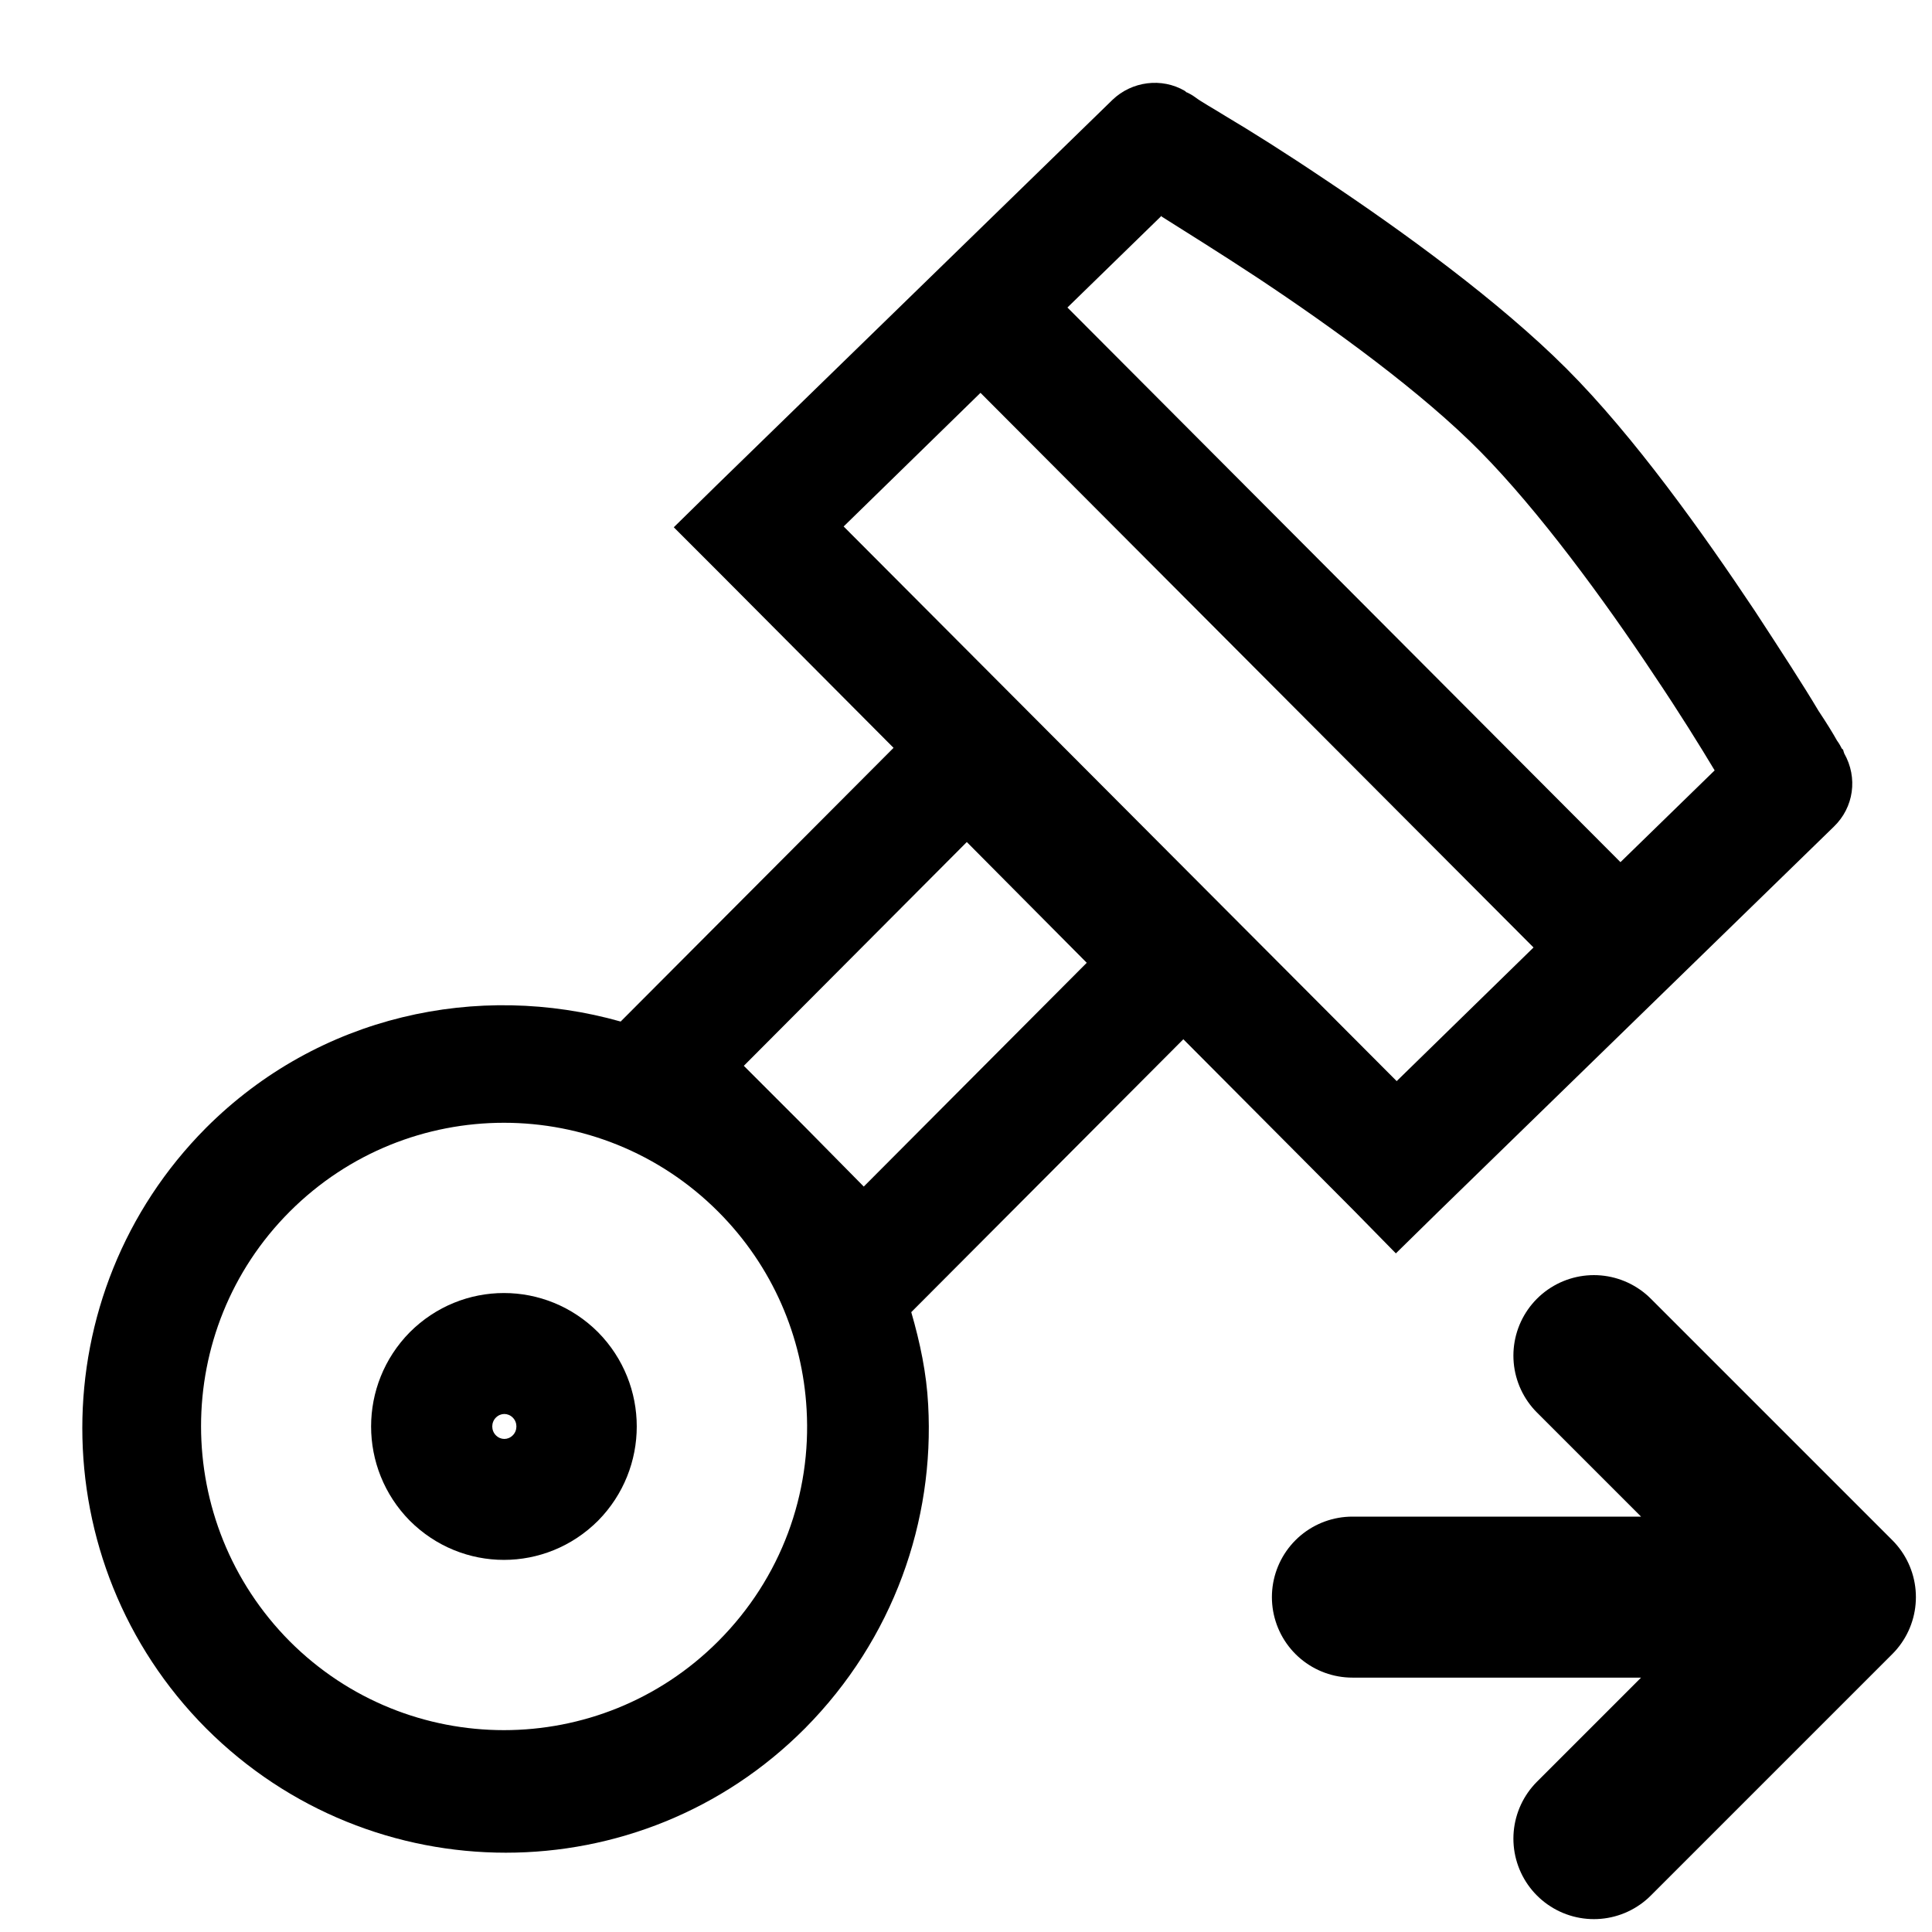
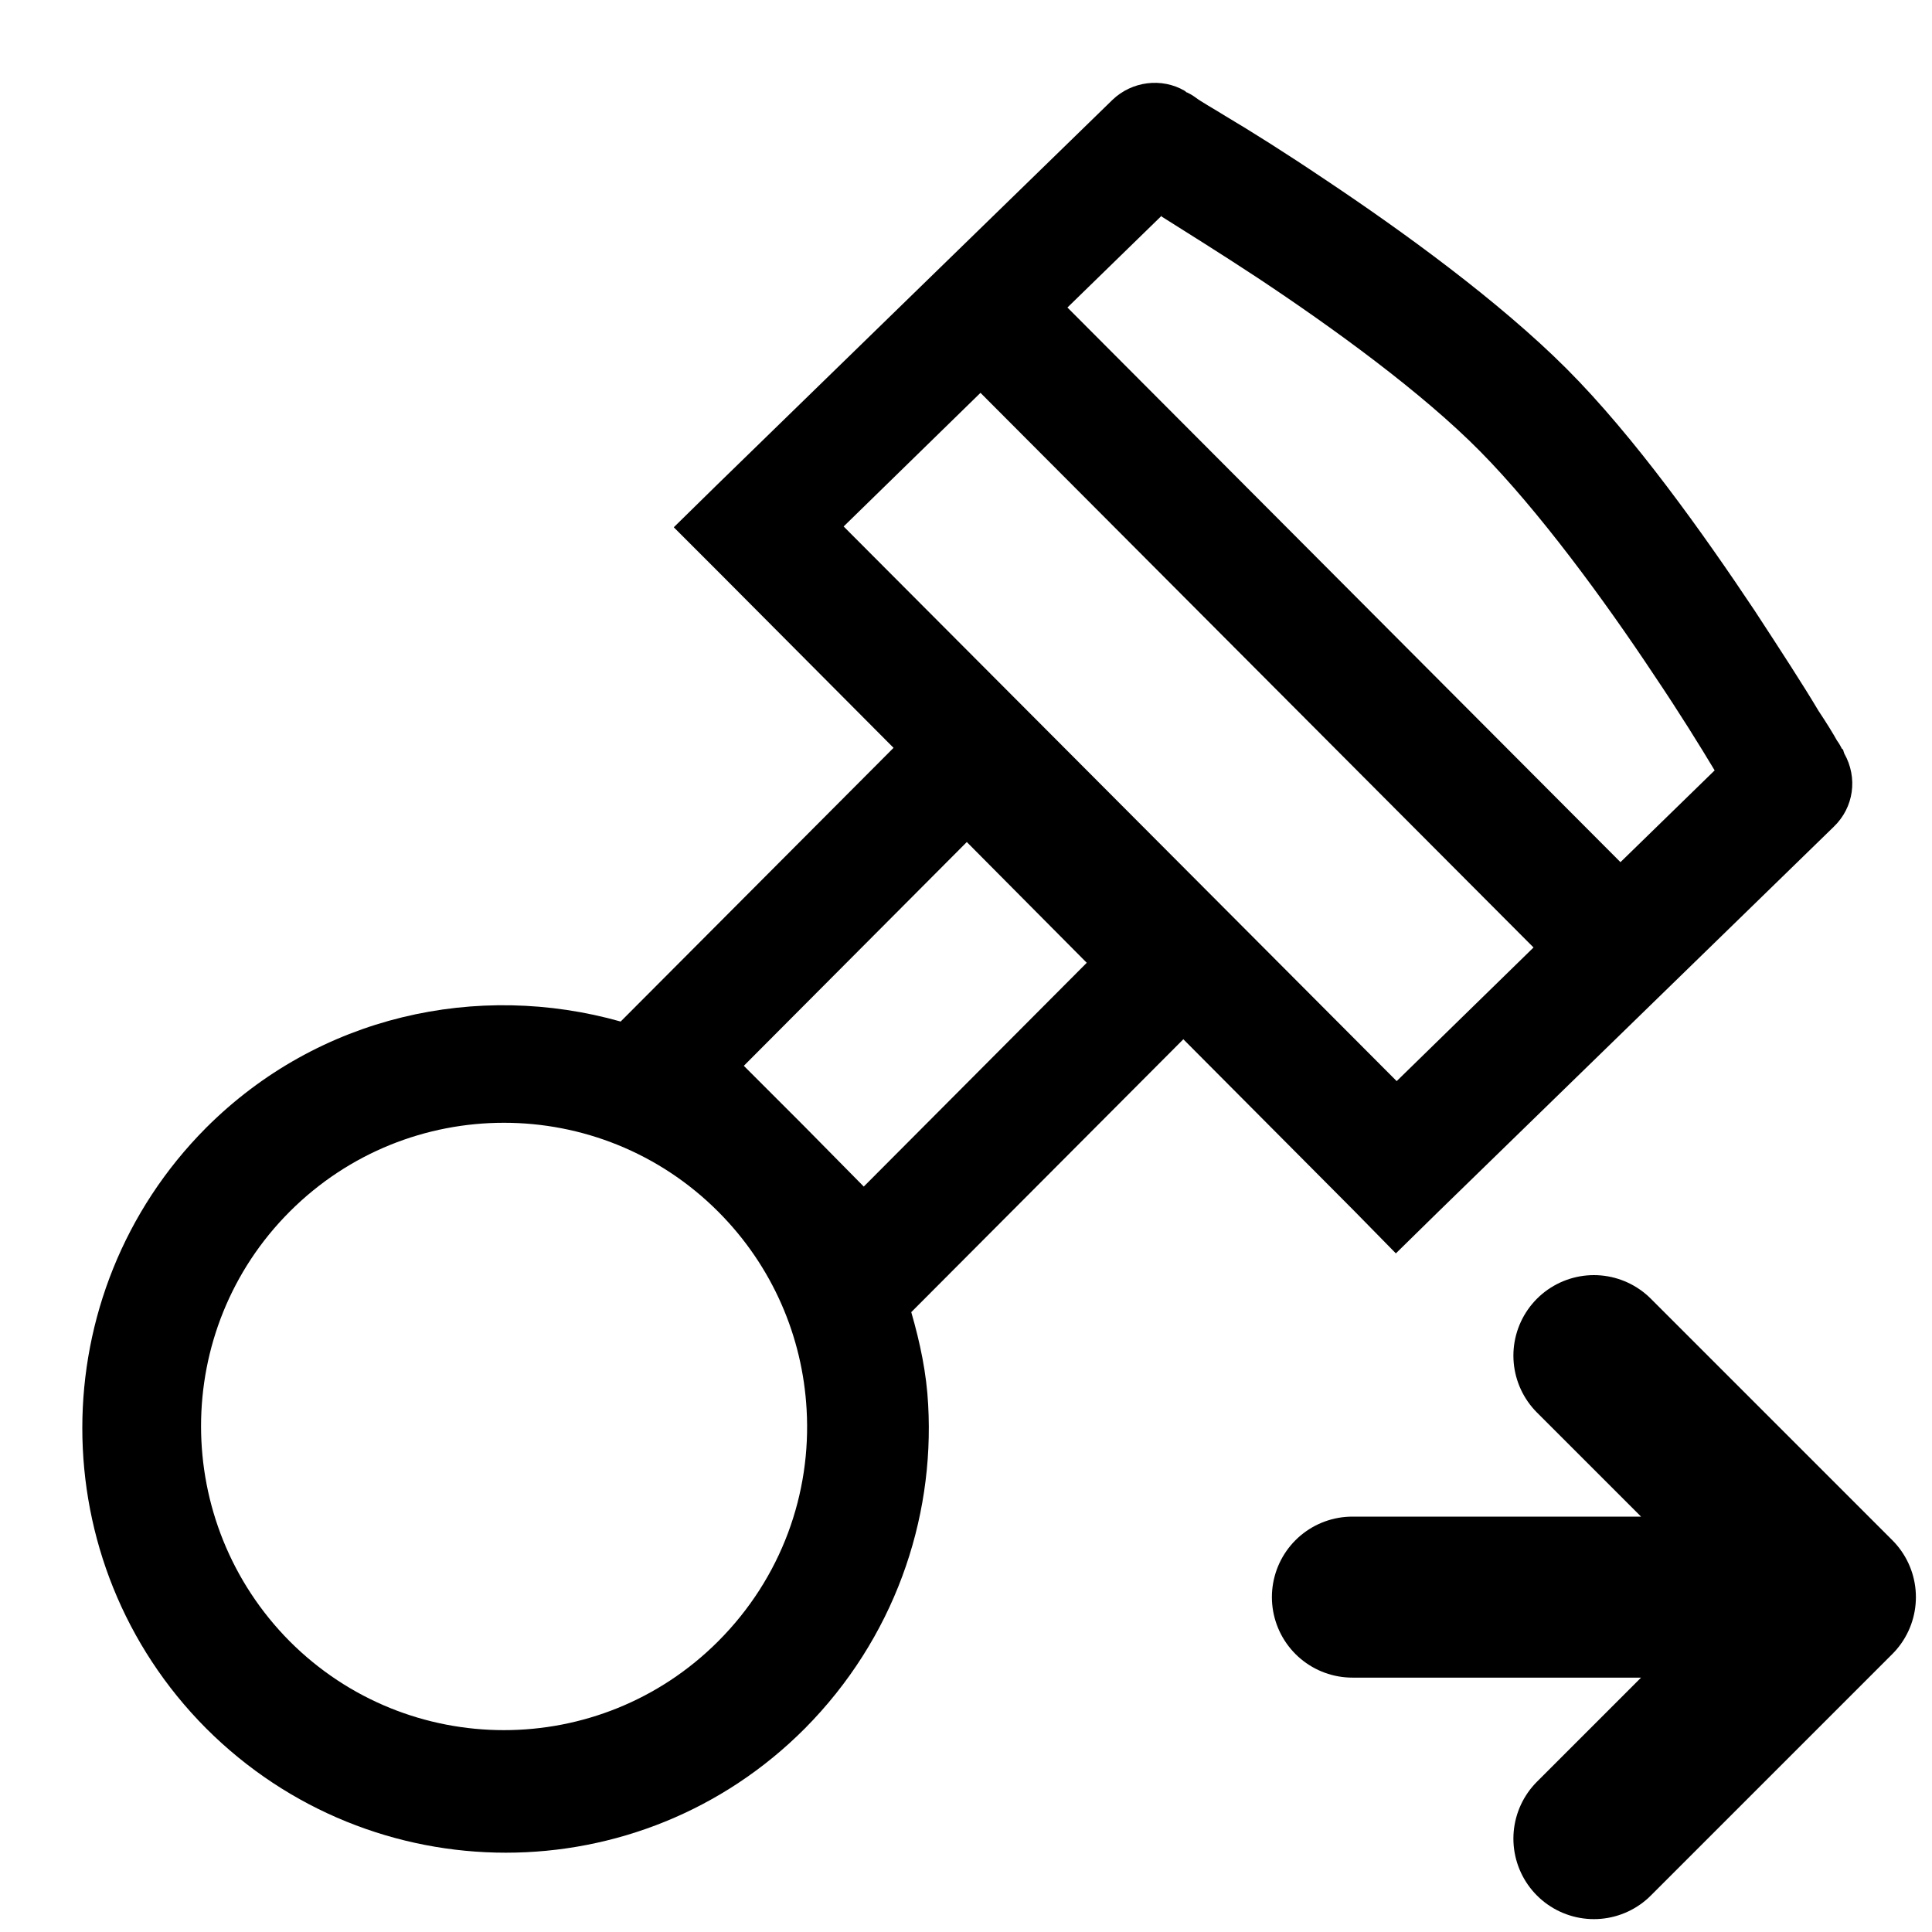
<svg xmlns="http://www.w3.org/2000/svg" id="Layer_1" version="1.1" viewBox="0 0 24 24">
  <defs>
    <style>
      .st0 {
        fill: none;
        stroke: #000;
        stroke-linecap: round;
        stroke-linejoin: round;
        stroke-width: 2px;
      }
    </style>
  </defs>
  <g>
-     <path d="M5.09,16.55c-.64.65-.64,1.69,0,2.34.65.65,1.69.65,2.34,0,.64-.65.64-1.69,0-2.34-.65-.65-1.69-.65-2.34,0ZM6.16,17.83c-.06-.06-.06-.16,0-.22.06-.06.15-.06.21,0,.06.06.06.16,0,.22-.06.06-.15.06-.21,0Z" />
    <path d="M22.9,9.33h0s0,0,0,0c0,0,0,0,0,0,0,0,0,0,0,0,0,0,0,0,0,0,0,0,0-.02-.02-.03-.01-.02-.03-.06-.06-.1-.05-.09-.13-.22-.23-.37-.19-.32-.47-.75-.79-1.24-.64-.96-1.5-2.17-2.34-3.01-.84-.84-2.04-1.71-3-2.35-.49-.33-.92-.6-1.24-.79-.16-.1-.29-.17-.37-.23-.04-.03-.08-.05-.1-.06-.01,0-.02-.01-.03-.02,0,0,0,0,0,0,0,0,0,0,0,0,0,0,0,0,0,0h0s0,0,0,0c-.29-.17-.66-.12-.9.11l-4.91,4.78-.54.53.54.54,2.19,2.2-3.39,3.4c-1.77-.5-3.75-.08-5.15,1.32-2.05,2.06-2.05,5.4,0,7.46,2.06,2.06,5.39,2.06,7.44,0,1.1-1.11,1.61-2.58,1.53-4.02-.02-.39-.1-.77-.21-1.15l3.38-3.39,2.12,2.13.52.53.53-.52h0l4.91-4.78c.25-.24.3-.61.13-.91ZM14.43,2.69c.3.19.72.45,1.19.76.95.63,2.05,1.43,2.77,2.16s1.53,1.83,2.16,2.78c.31.46.57.88.75,1.18l-1.17,1.14-6.87-6.89,1.17-1.14ZM10.73,14.74l-.74-.75s0,0,0,0,0,0,0,0l-.75-.75,2.77-2.78,1.49,1.5-2.77,2.78ZM8.92,20.39c-1.47,1.47-3.85,1.47-5.32,0-1.47-1.48-1.47-3.87,0-5.34,1.47-1.47,3.85-1.47,5.32,0,.68.68,1.05,1.56,1.1,2.46.06,1.04-.31,2.09-1.1,2.88ZM10.48,6.54l1.7-1.66,6.87,6.89-1.7,1.66-6.87-6.89Z" />
  </g>
  <path class="st0" d="M19.8,22.84l3-3M22.8,19.84l-3-3M22.8,19.84h-6" />
</svg>